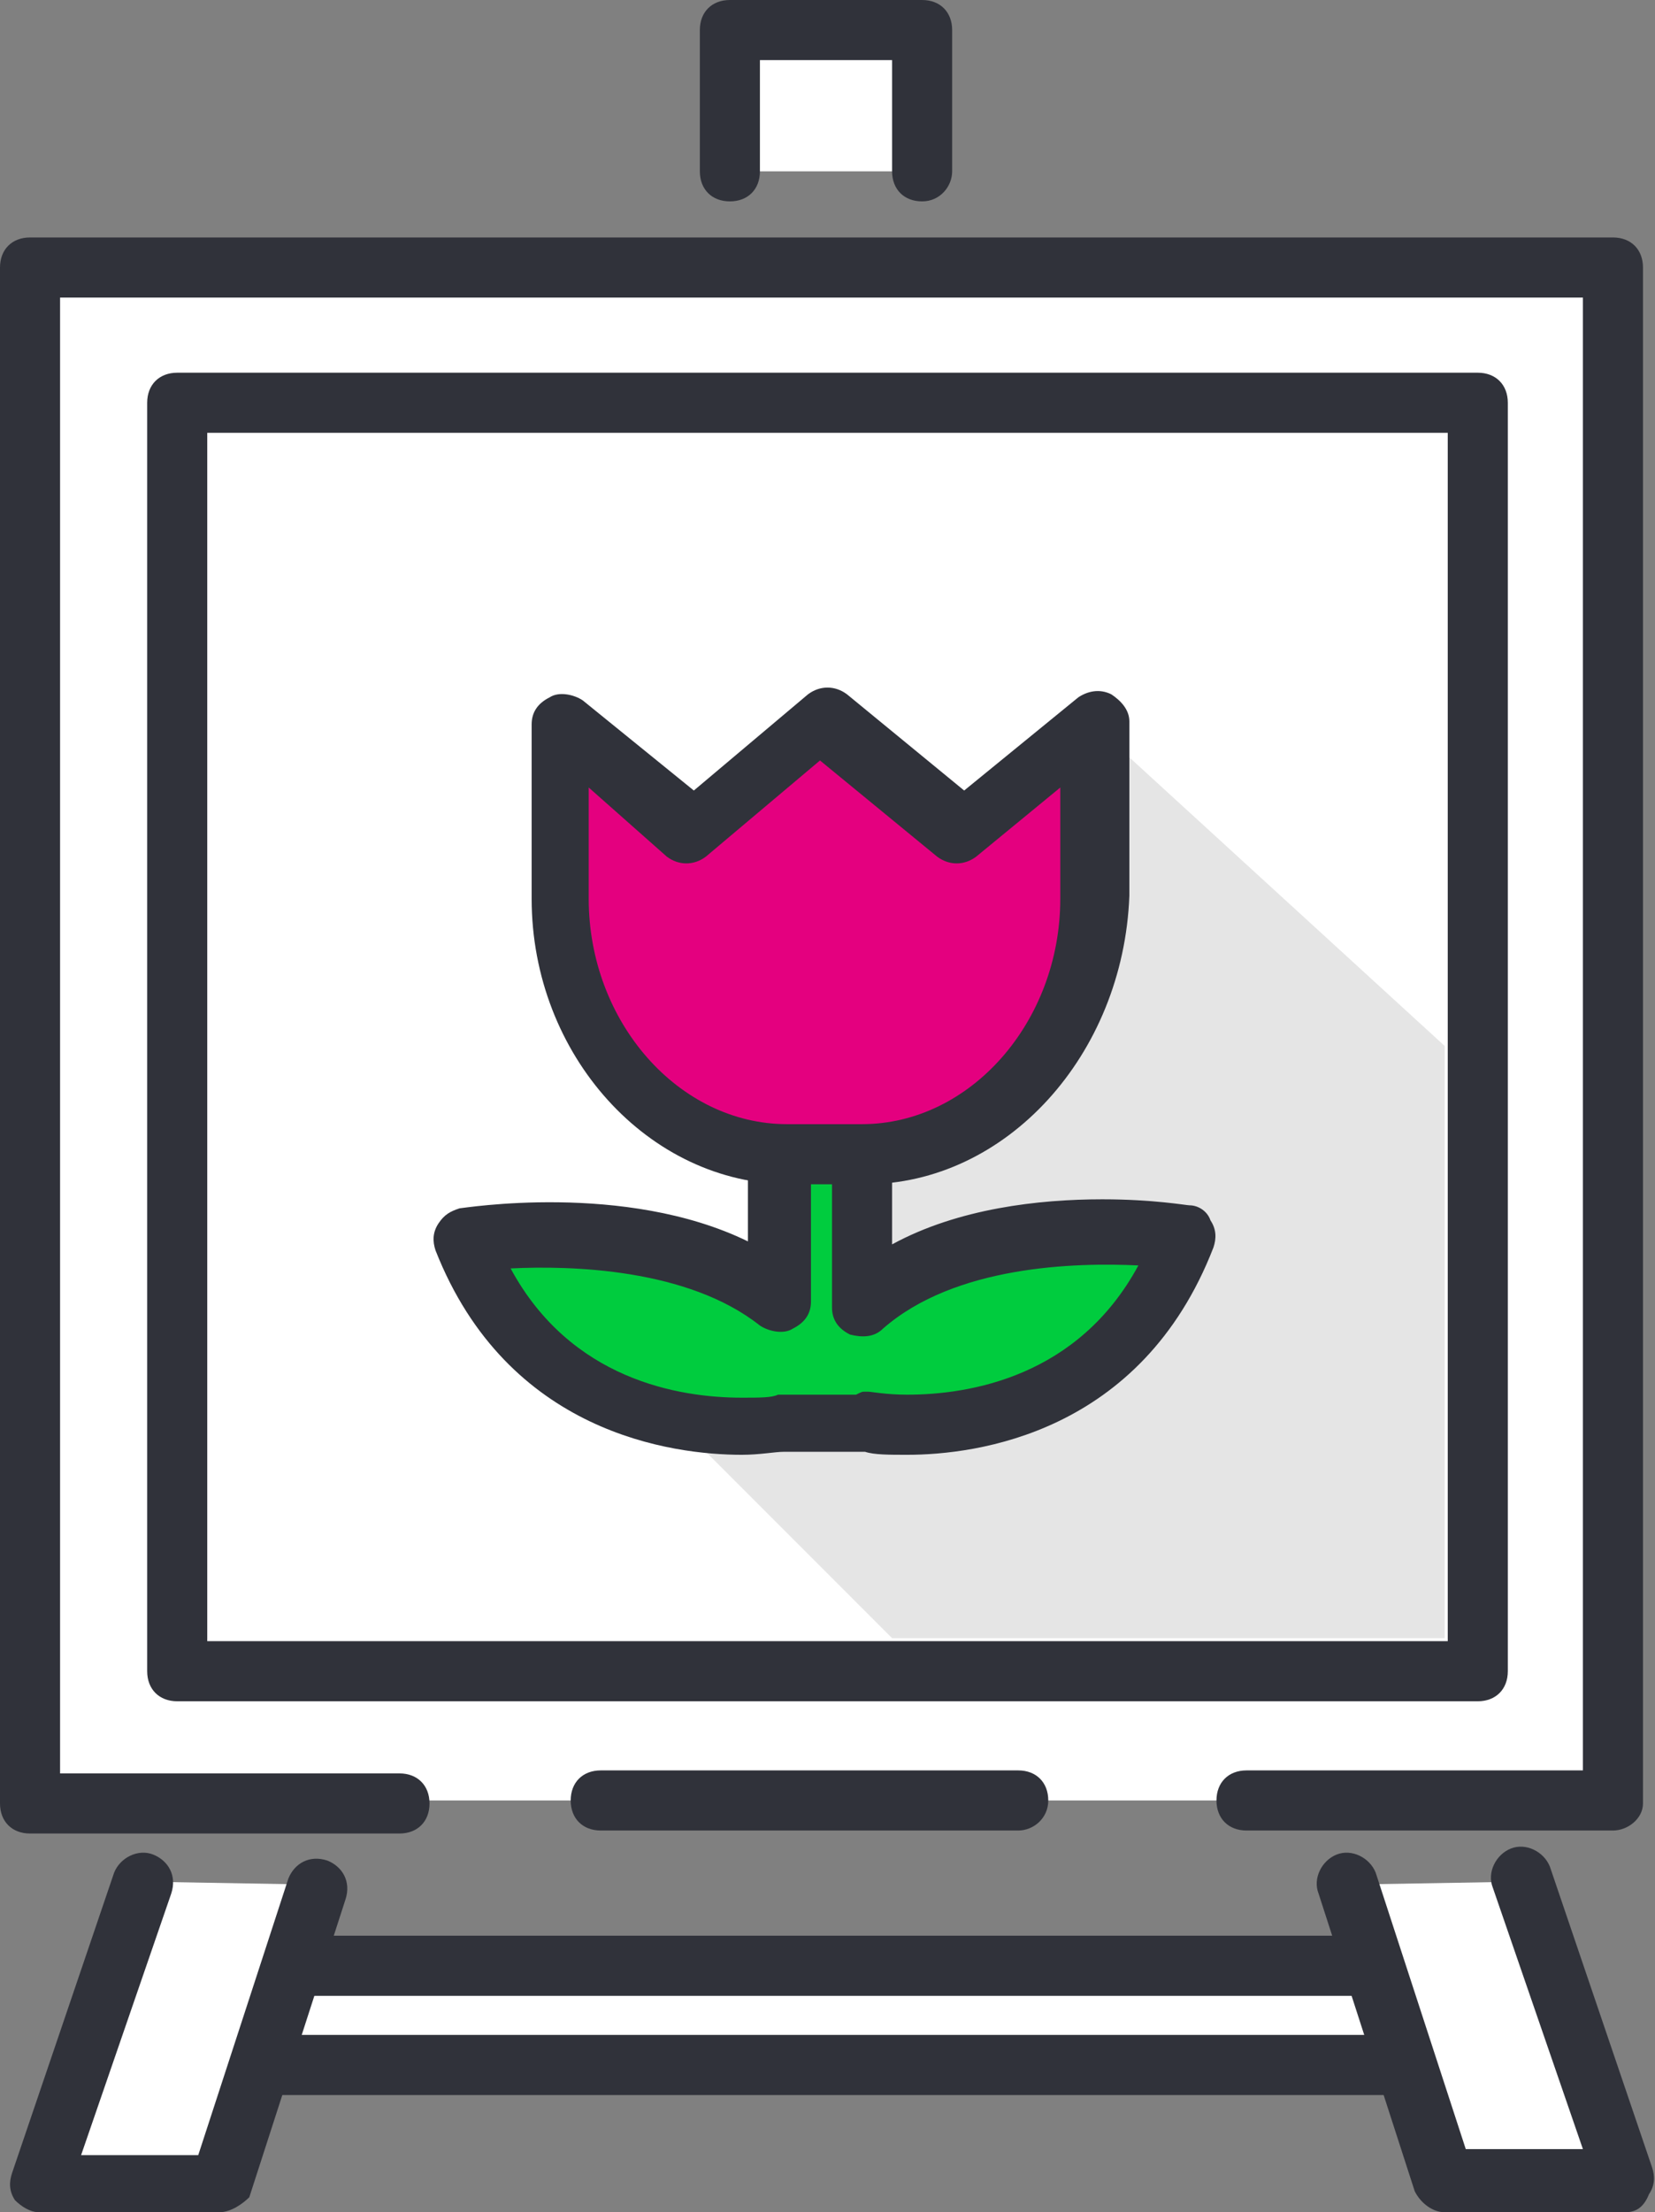
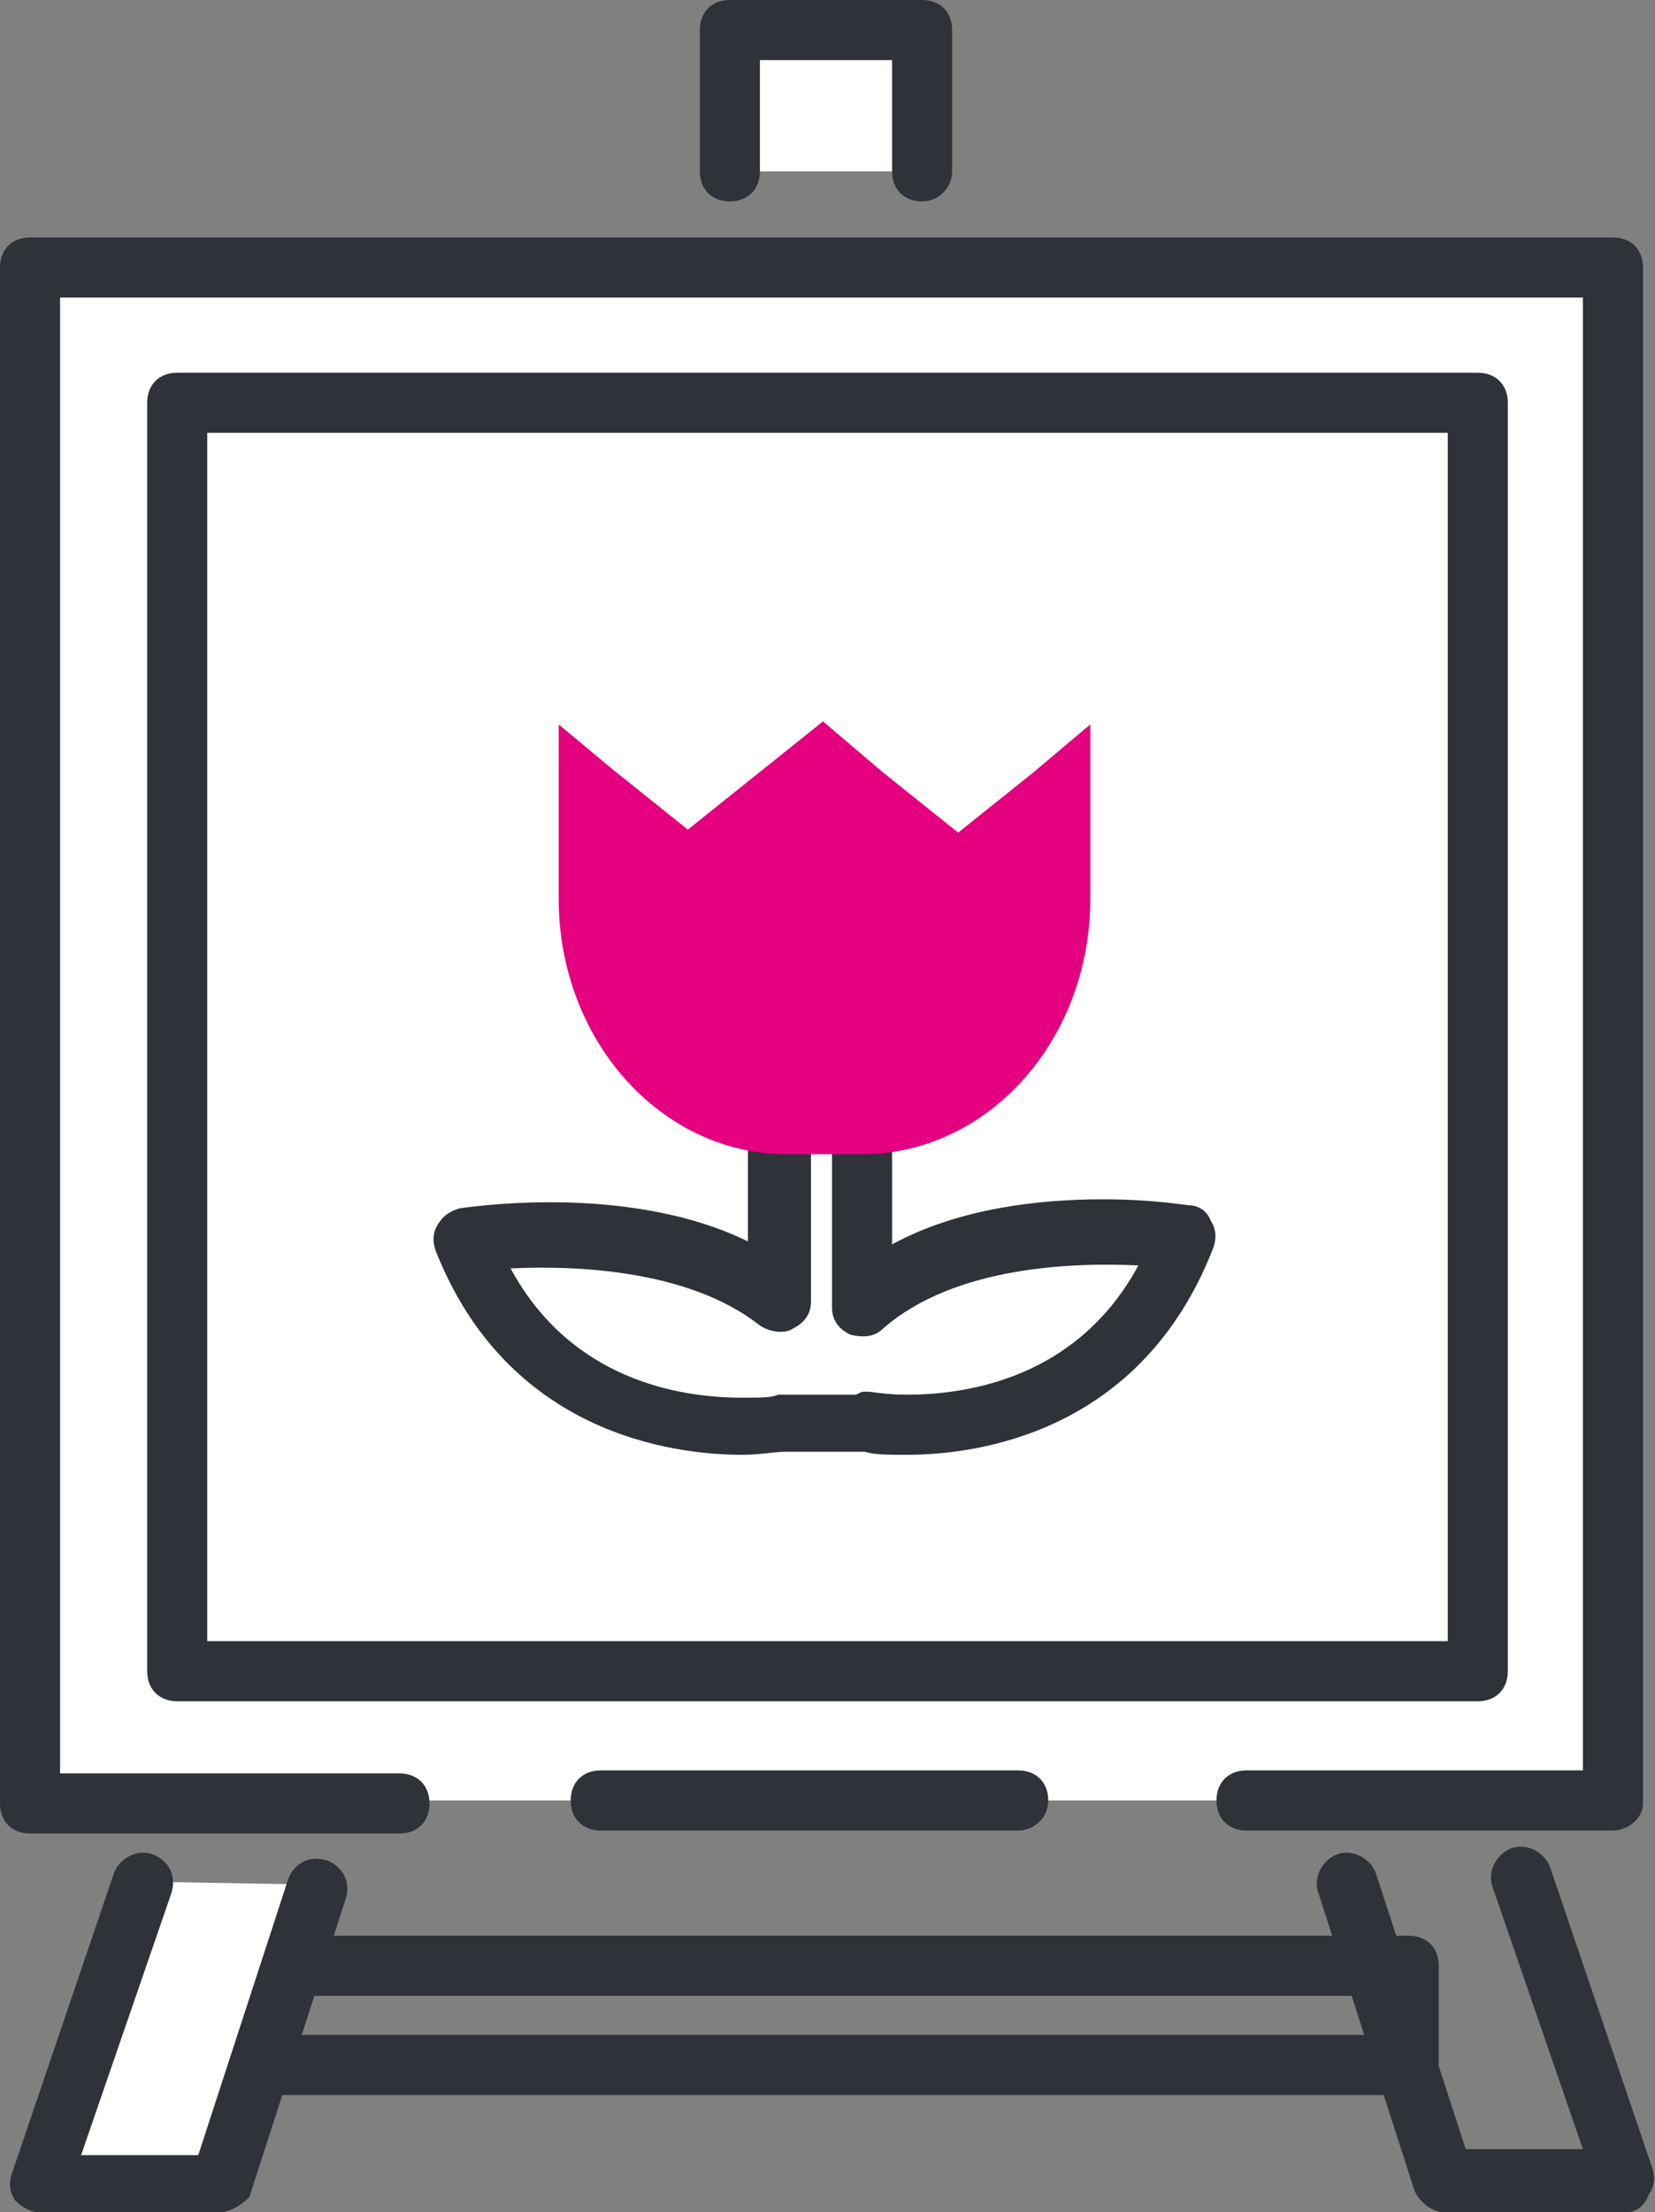
<svg xmlns="http://www.w3.org/2000/svg" version="1.1" id="_x3C_레이어_x3E_" x="0px" y="0px" viewBox="0 0 55.1 73.6" style="enable-background:new 0 0 55.1 73.6;" xml:space="preserve">
  <rect x="0" y="0" width="55.1" height="73.6" fill="#808080" stroke="none" />
  <style type="text/css">
	.st0{fill:#FFFFFF;}
	.st1{fill:#30323A;}
	.st2{fill:#E5E5E5;}
	.st3{fill:#00CC3E;}
	.st4{fill:#E4007F;}
</style>
  <g>
-     <rect x="6.4" y="65.4" class="st0" width="40.5" height="3.3" />
    <path class="st1" d="M46.9,69.7H6.4c-0.6,0-1-0.4-1-1v-3.3c0-0.6,0.4-1,1-1h40.5c0.6,0,1,0.4,1,1v3.3   C47.9,69.2,47.5,69.7,46.9,69.7z M7.4,67.7h38.5v-1.3H7.4V67.7z" />
  </g>
  <g>
-     <polyline class="st0" points="44.9,62.7 48.1,72.6 54.1,72.6 50.7,62.6  " />
    <path class="st1" d="M54.1,73.6h-6c-0.4,0-0.8-0.3-1-0.7L43.9,63c-0.2-0.5,0.1-1.1,0.6-1.3s1.1,0.1,1.3,0.6l3,9.2h3.9l-3-8.7   c-0.2-0.5,0.1-1.1,0.6-1.3s1.1,0.1,1.3,0.6l3.4,10c0.1,0.3,0.1,0.6-0.1,0.9C54.7,73.5,54.4,73.6,54.1,73.6z" />
  </g>
  <g>
    <polyline class="st0" points="10.5,62.7 7.3,72.6 1.2,72.6 4.7,62.6  " />
    <path class="st1" d="M7.3,73.6h-6c-0.3,0-0.6-0.2-0.8-0.4c-0.2-0.3-0.2-0.6-0.1-0.9l3.4-10c0.2-0.5,0.8-0.8,1.3-0.6   s0.8,0.7,0.6,1.3l-3,8.7h3.9l3-9.2c0.2-0.5,0.7-0.8,1.3-0.6c0.5,0.2,0.8,0.7,0.6,1.3l-3.2,9.9C8.1,73.3,7.7,73.6,7.3,73.6z" />
  </g>
  <g>
    <polyline class="st0" points="24.4,5.7 24.4,1 30.7,1 30.7,5.7  " />
    <path class="st1" d="M30.7,6.7c-0.6,0-1-0.4-1-1V2h-4.4v3.7c0,0.6-0.4,1-1,1s-1-0.4-1-1V1c0-0.6,0.4-1,1-1h6.4c0.6,0,1,0.4,1,1v4.7   C31.7,6.2,31.3,6.7,30.7,6.7z" />
  </g>
  <g>
    <polyline class="st0" points="41.5,59.9 53.7,59.9 53.7,8.9 1,8.9 1,59.9 13.3,59.9  " />
    <path class="st1" d="M53.7,60.9H41.5c-0.6,0-1-0.4-1-1s0.4-1,1-1h11.2v-49H2V59h11.3c0.6,0,1,0.4,1,1s-0.4,1-1,1H1   c-0.6,0-1-0.4-1-1V8.9c0-0.6,0.4-1,1-1h52.7c0.6,0,1,0.4,1,1V60C54.7,60.5,54.2,60.9,53.7,60.9z" />
  </g>
  <g>
    <rect x="5.9" y="13.4" class="st0" width="43.3" height="42.2" />
    <path class="st1" d="M49.2,56.6H5.9c-0.6,0-1-0.4-1-1V13.4c0-0.6,0.4-1,1-1h43.3c0.6,0,1,0.4,1,1v42.2   C50.2,56.2,49.8,56.6,49.2,56.6z M6.9,54.6h41.3V14.4H6.9V54.6z" />
  </g>
-   <polygon class="st2" points="36.4,24.1 48.1,34.8 48.1,54.5 29.7,54.5 20,44.8 27.3,43.5 27.5,32.3 " />
  <g>
    <g>
-       <path class="st3" d="M28.8,43.3v-7.8H26v7.6c-3.8-3-10.4-2-10.4-2c2.6,6.8,9.4,6.3,10.6,6.1h2.6l0,0c0.7,0.1,7.9,1.1,10.7-6.1    C39.5,41.2,32.5,40.1,28.8,43.3z" />
      <path class="st1" d="M30.2,48.4L30.2,48.4c-0.6,0-1.1,0-1.4-0.1c0,0,0,0-0.1,0h-2.6c-0.3,0-0.8,0.1-1.4,0.1    c-2.3,0-7.8-0.7-10.2-6.8c-0.1-0.3-0.1-0.6,0.1-0.9c0.2-0.3,0.4-0.4,0.7-0.5c0.1,0,5.5-0.9,9.6,1.1v-5.8c0-0.6,0.4-1,1-1h2.8    c0.6,0,1,0.4,1,1v5.9c2.2-1.2,4.9-1.5,7-1.5c1.7,0,2.8,0.2,2.9,0.2c0.3,0,0.6,0.2,0.7,0.5c0.2,0.3,0.2,0.6,0.1,0.9    C38,47.7,32.5,48.4,30.2,48.4z M28.8,46.3h0.1c0.1,0,0.6,0.1,1.3,0.1l0,0c2.1,0,5.7-0.6,7.7-4.3c-2.1-0.1-6.1,0-8.5,2.1    c-0.3,0.3-0.7,0.3-1.1,0.2c-0.4-0.2-0.6-0.5-0.6-0.9v-6.8H27v6.6c0,0.4-0.2,0.7-0.6,0.9c-0.3,0.2-0.8,0.1-1.1-0.1    c-2.4-1.9-6.3-2-8.3-1.9c2,3.7,5.6,4.3,7.7,4.3c0.6,0,1,0,1.2-0.1H26h2.5C28.7,46.3,28.7,46.3,28.8,46.3z" />
    </g>
    <g>
      <path class="st4" d="M34.4,25.7l-2.5,2l-2.5-2l-2-1.7l-2,1.6l-2.5,2l-2.5-2l-1.8-1.5v5.8c0,4.7,3.4,8.5,7.6,8.5h2.5    c4.2,0,7.6-3.8,7.6-8.5v-5.8L34.4,25.7z" />
-       <path class="st1" d="M28.8,39.4h-2.5c-4.7,0-8.6-4.3-8.6-9.5v-5.8c0-0.4,0.2-0.7,0.6-0.9c0.3-0.2,0.8-0.1,1.1,0.1l3.7,3l3.8-3.2    c0.4-0.3,0.9-0.3,1.3,0l3.9,3.2l3.8-3.1c0.3-0.2,0.7-0.3,1.1-0.1c0.3,0.2,0.6,0.5,0.6,0.9v5.8C37.4,35.1,33.5,39.4,28.8,39.4z     M19.6,26.2v3.7c0,4.1,3,7.5,6.6,7.5h2.5c3.6,0,6.6-3.4,6.6-7.5v-3.7l-2.8,2.3c-0.4,0.3-0.9,0.3-1.3,0l-3.9-3.2l-3.8,3.2    c-0.4,0.3-0.9,0.3-1.3,0L19.6,26.2z" />
    </g>
  </g>
  <path class="st1" d="M33.9,60.9H20c-0.6,0-1-0.4-1-1s0.4-1,1-1h13.9c0.6,0,1,0.4,1,1S34.4,60.9,33.9,60.9z" />
</svg>